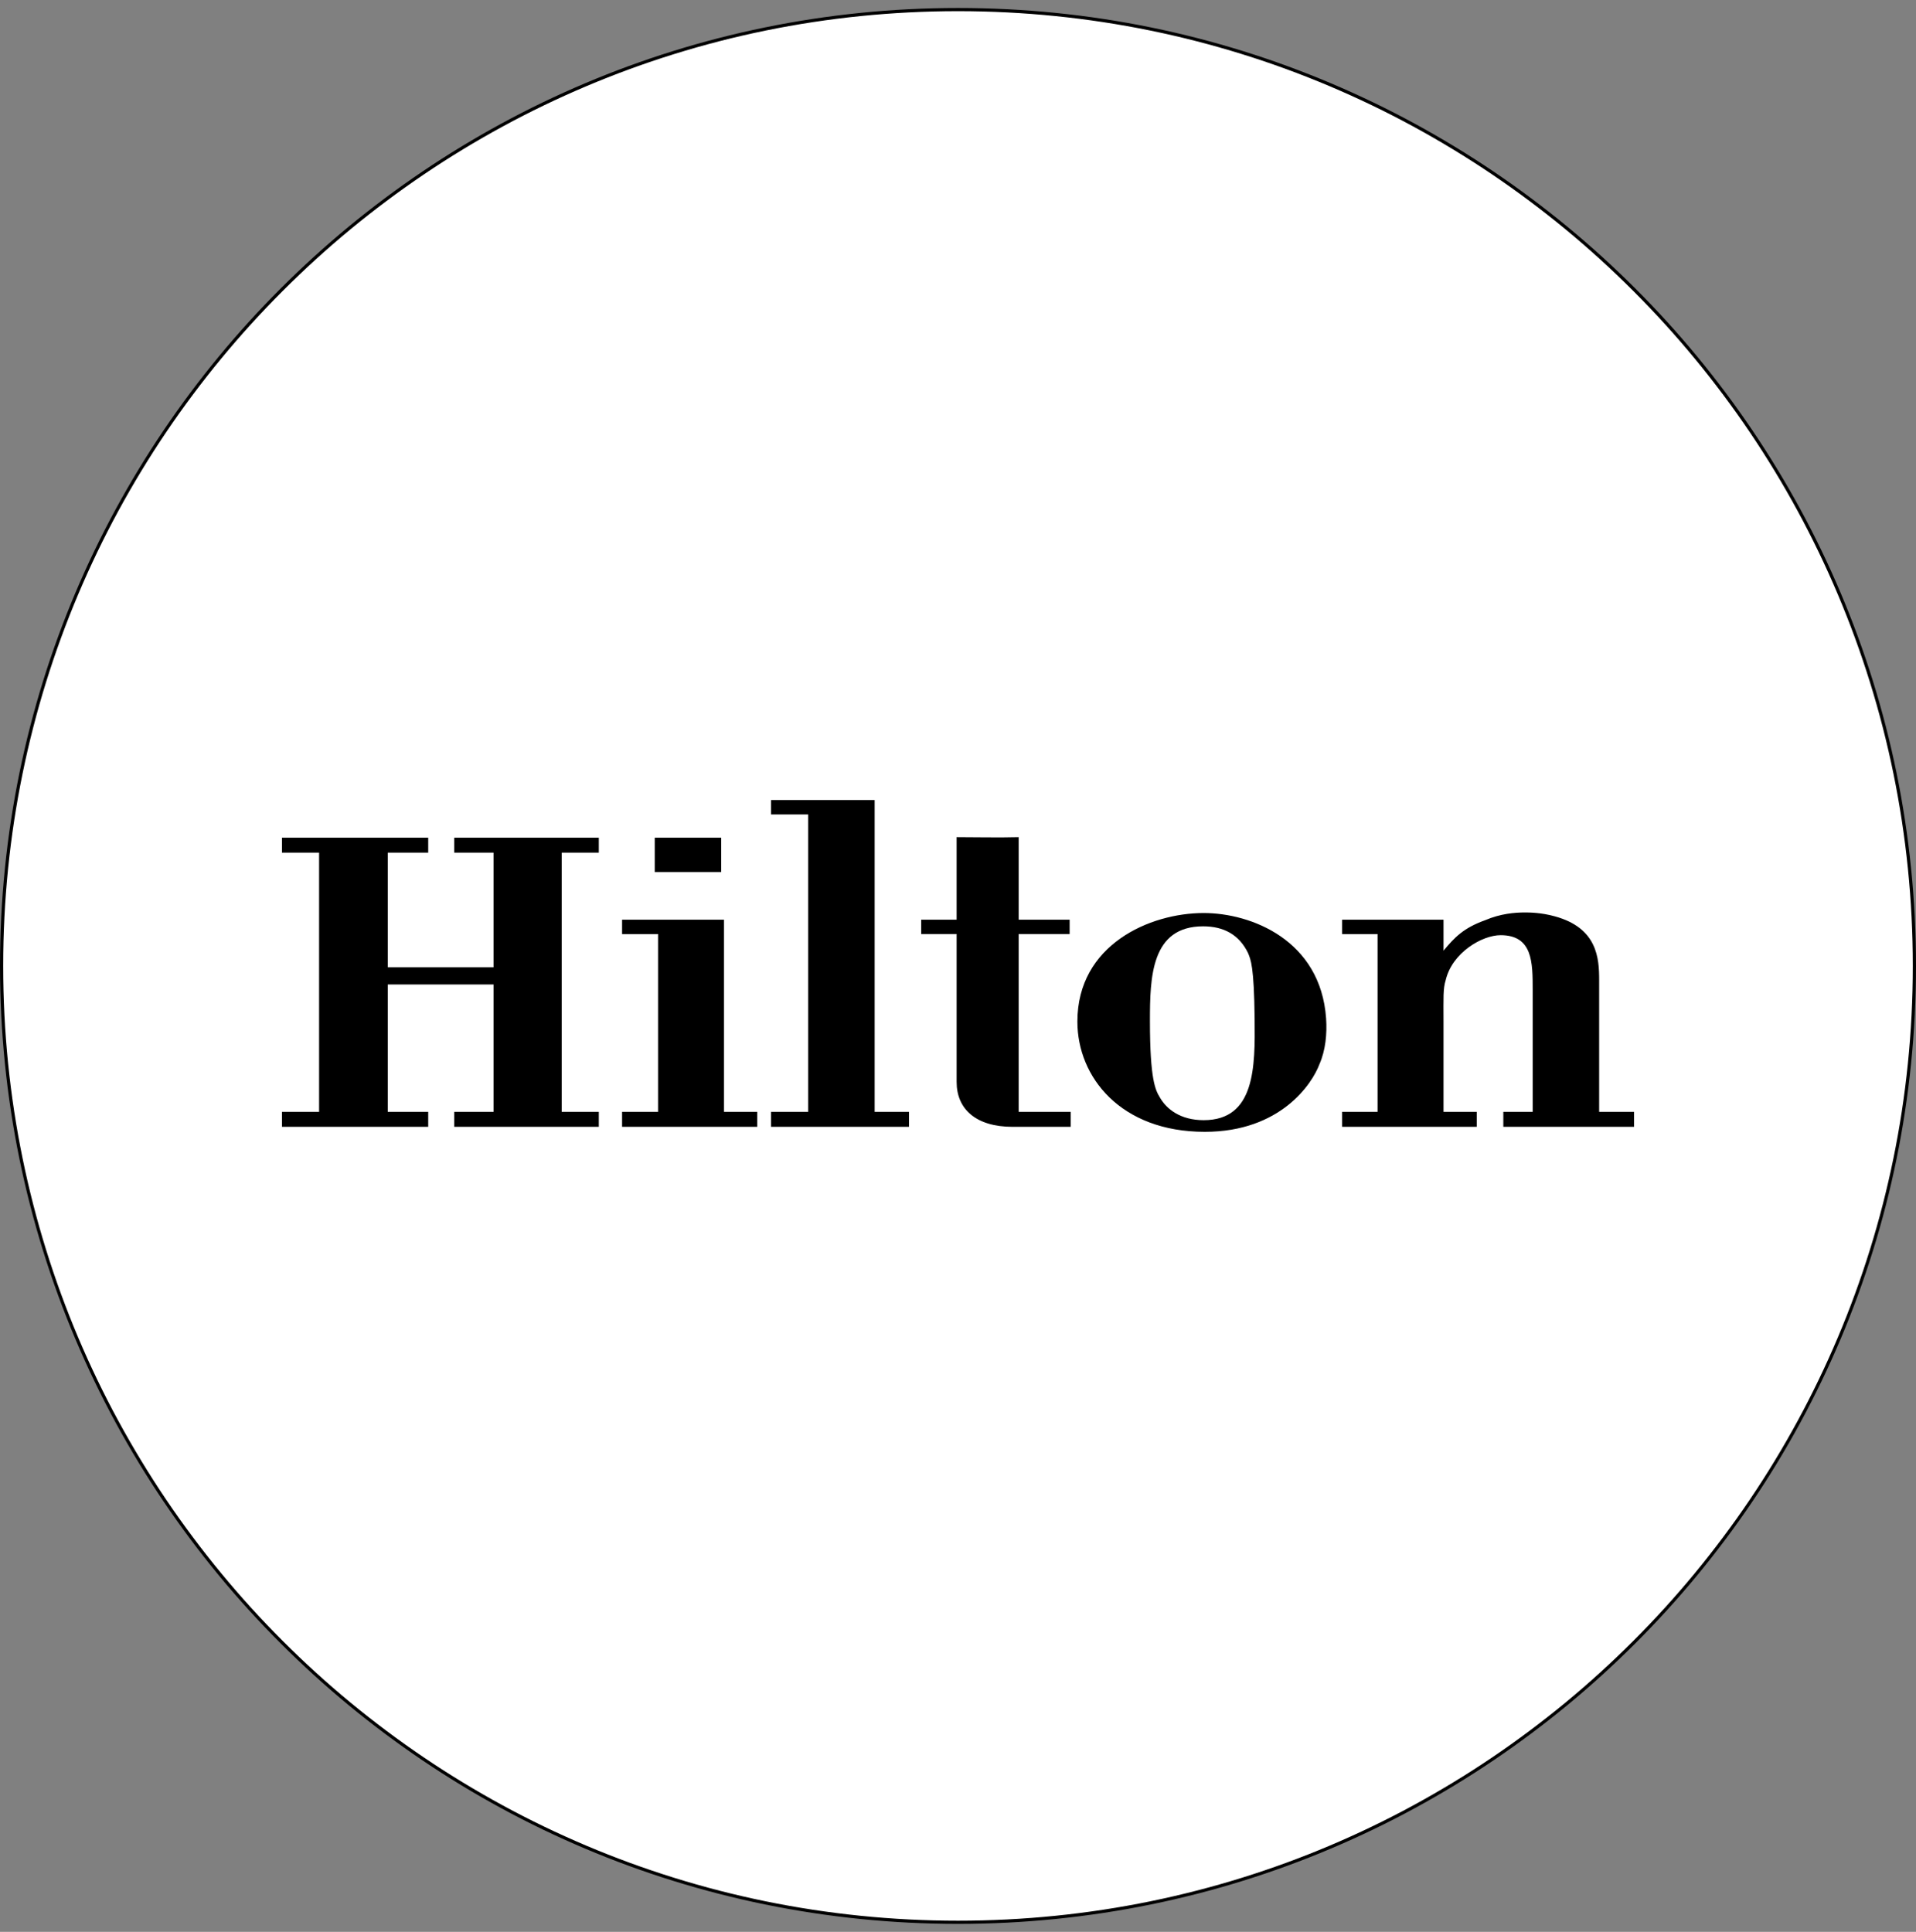
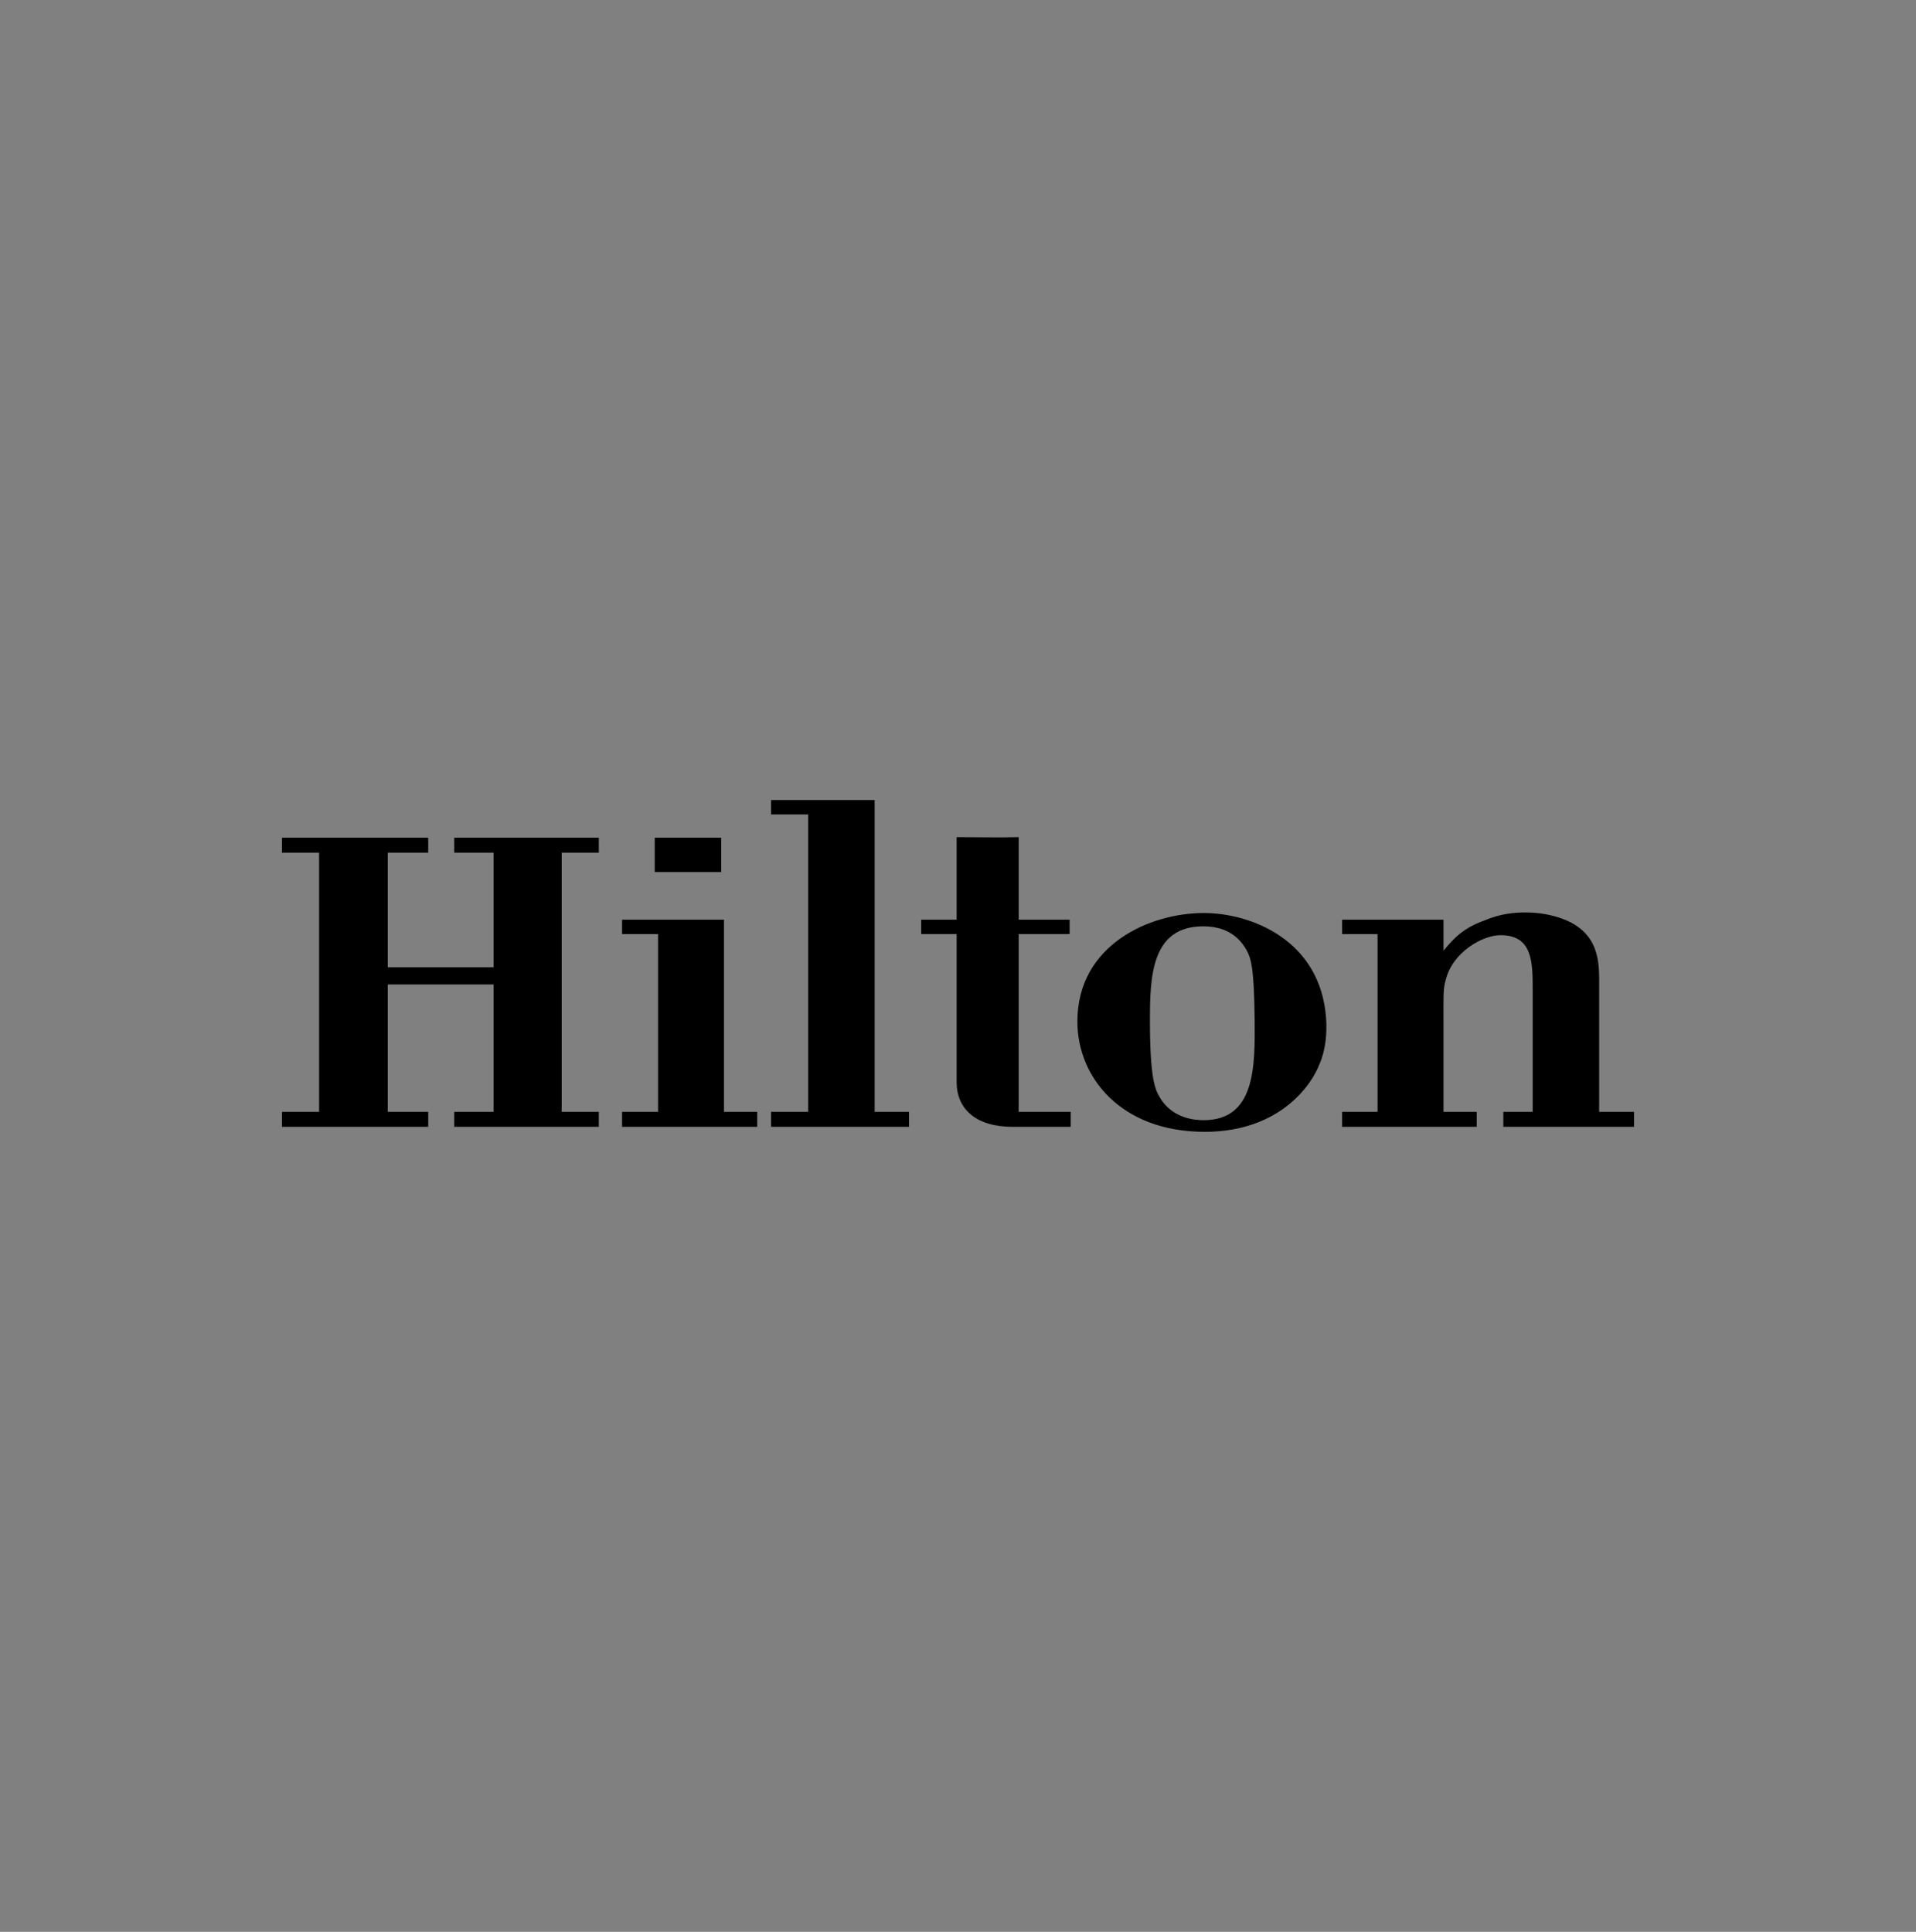
<svg xmlns="http://www.w3.org/2000/svg" width="120" height="121" viewBox="0 0 120 121" fill="none">
  <rect x="0" y="0" width="120" height="121" fill="#808080" stroke="none" />
-   <path d="M119.9 60.5C119.9 93.582 93.082 120.4 60 120.4C26.918 120.4 0.1 93.582 0.1 60.5C0.1 27.418 26.918 0.6 60 0.6C93.082 0.6 119.9 27.418 119.9 60.5Z" fill="white" stroke="black" stroke-width="0.2" />
  <path fill-rule="evenodd" clip-rule="evenodd" d="M28.449 70.577V69.64H30.912V61.662H24.286V69.64H26.819V70.577H17.66V69.64H19.985V53.405H17.66V52.468H26.819V53.405H24.286V60.586H30.912V53.405H28.449V52.468H37.504V53.405H35.179V69.64H37.504V70.577H28.449ZM41.007 52.468H45.17V54.619H41.007V52.468ZM38.961 70.577V69.64H41.215V58.505H38.961V57.603H45.344V69.64H47.425V70.577H38.961ZM48.292 70.577V69.64H50.617V51.012H48.292V50.109H54.78V69.64H56.931V70.577H48.292ZM63.418 70.577C61.128 70.577 59.914 69.467 59.914 67.767V58.504H57.694V57.603H59.914V52.433C61.163 52.433 62.481 52.468 63.8 52.433V57.603H66.992V58.504H63.8V69.64H67.061V70.577L63.418 70.577ZM82.637 66.657C82.186 67.871 80.209 70.89 75.456 70.89C70.183 70.89 67.477 67.455 67.477 63.986C67.477 59.164 72.022 57.186 75.387 57.186C78.37 57.186 82.706 58.887 83.054 63.778C83.122 64.75 83.019 65.79 82.637 66.657ZM78.162 59.685C77.607 58.539 76.635 58.019 75.352 58.019C72.091 58.019 72.021 61.211 72.021 63.951C72.021 67.628 72.368 68.288 72.645 68.739C73.062 69.467 73.929 70.16 75.386 70.16C78.612 70.16 78.612 66.83 78.578 63.812C78.543 60.517 78.335 60.1 78.162 59.685ZM94.154 70.577V69.64H95.993V62.008C95.993 60.273 95.993 58.574 93.981 58.574C92.836 58.574 90.963 59.65 90.546 61.384C90.373 61.939 90.408 62.494 90.408 63.951V69.64H92.489V70.577H84.059V69.64H86.279V58.505H84.059V57.603H90.408V59.545C91.101 58.712 91.657 58.123 93.009 57.638C93.981 57.221 94.882 57.151 95.507 57.151C95.75 57.151 96.513 57.151 97.38 57.394C100.052 58.123 100.156 60.031 100.156 61.384V69.64H102.342V70.577H94.154Z" fill="black" />
</svg>